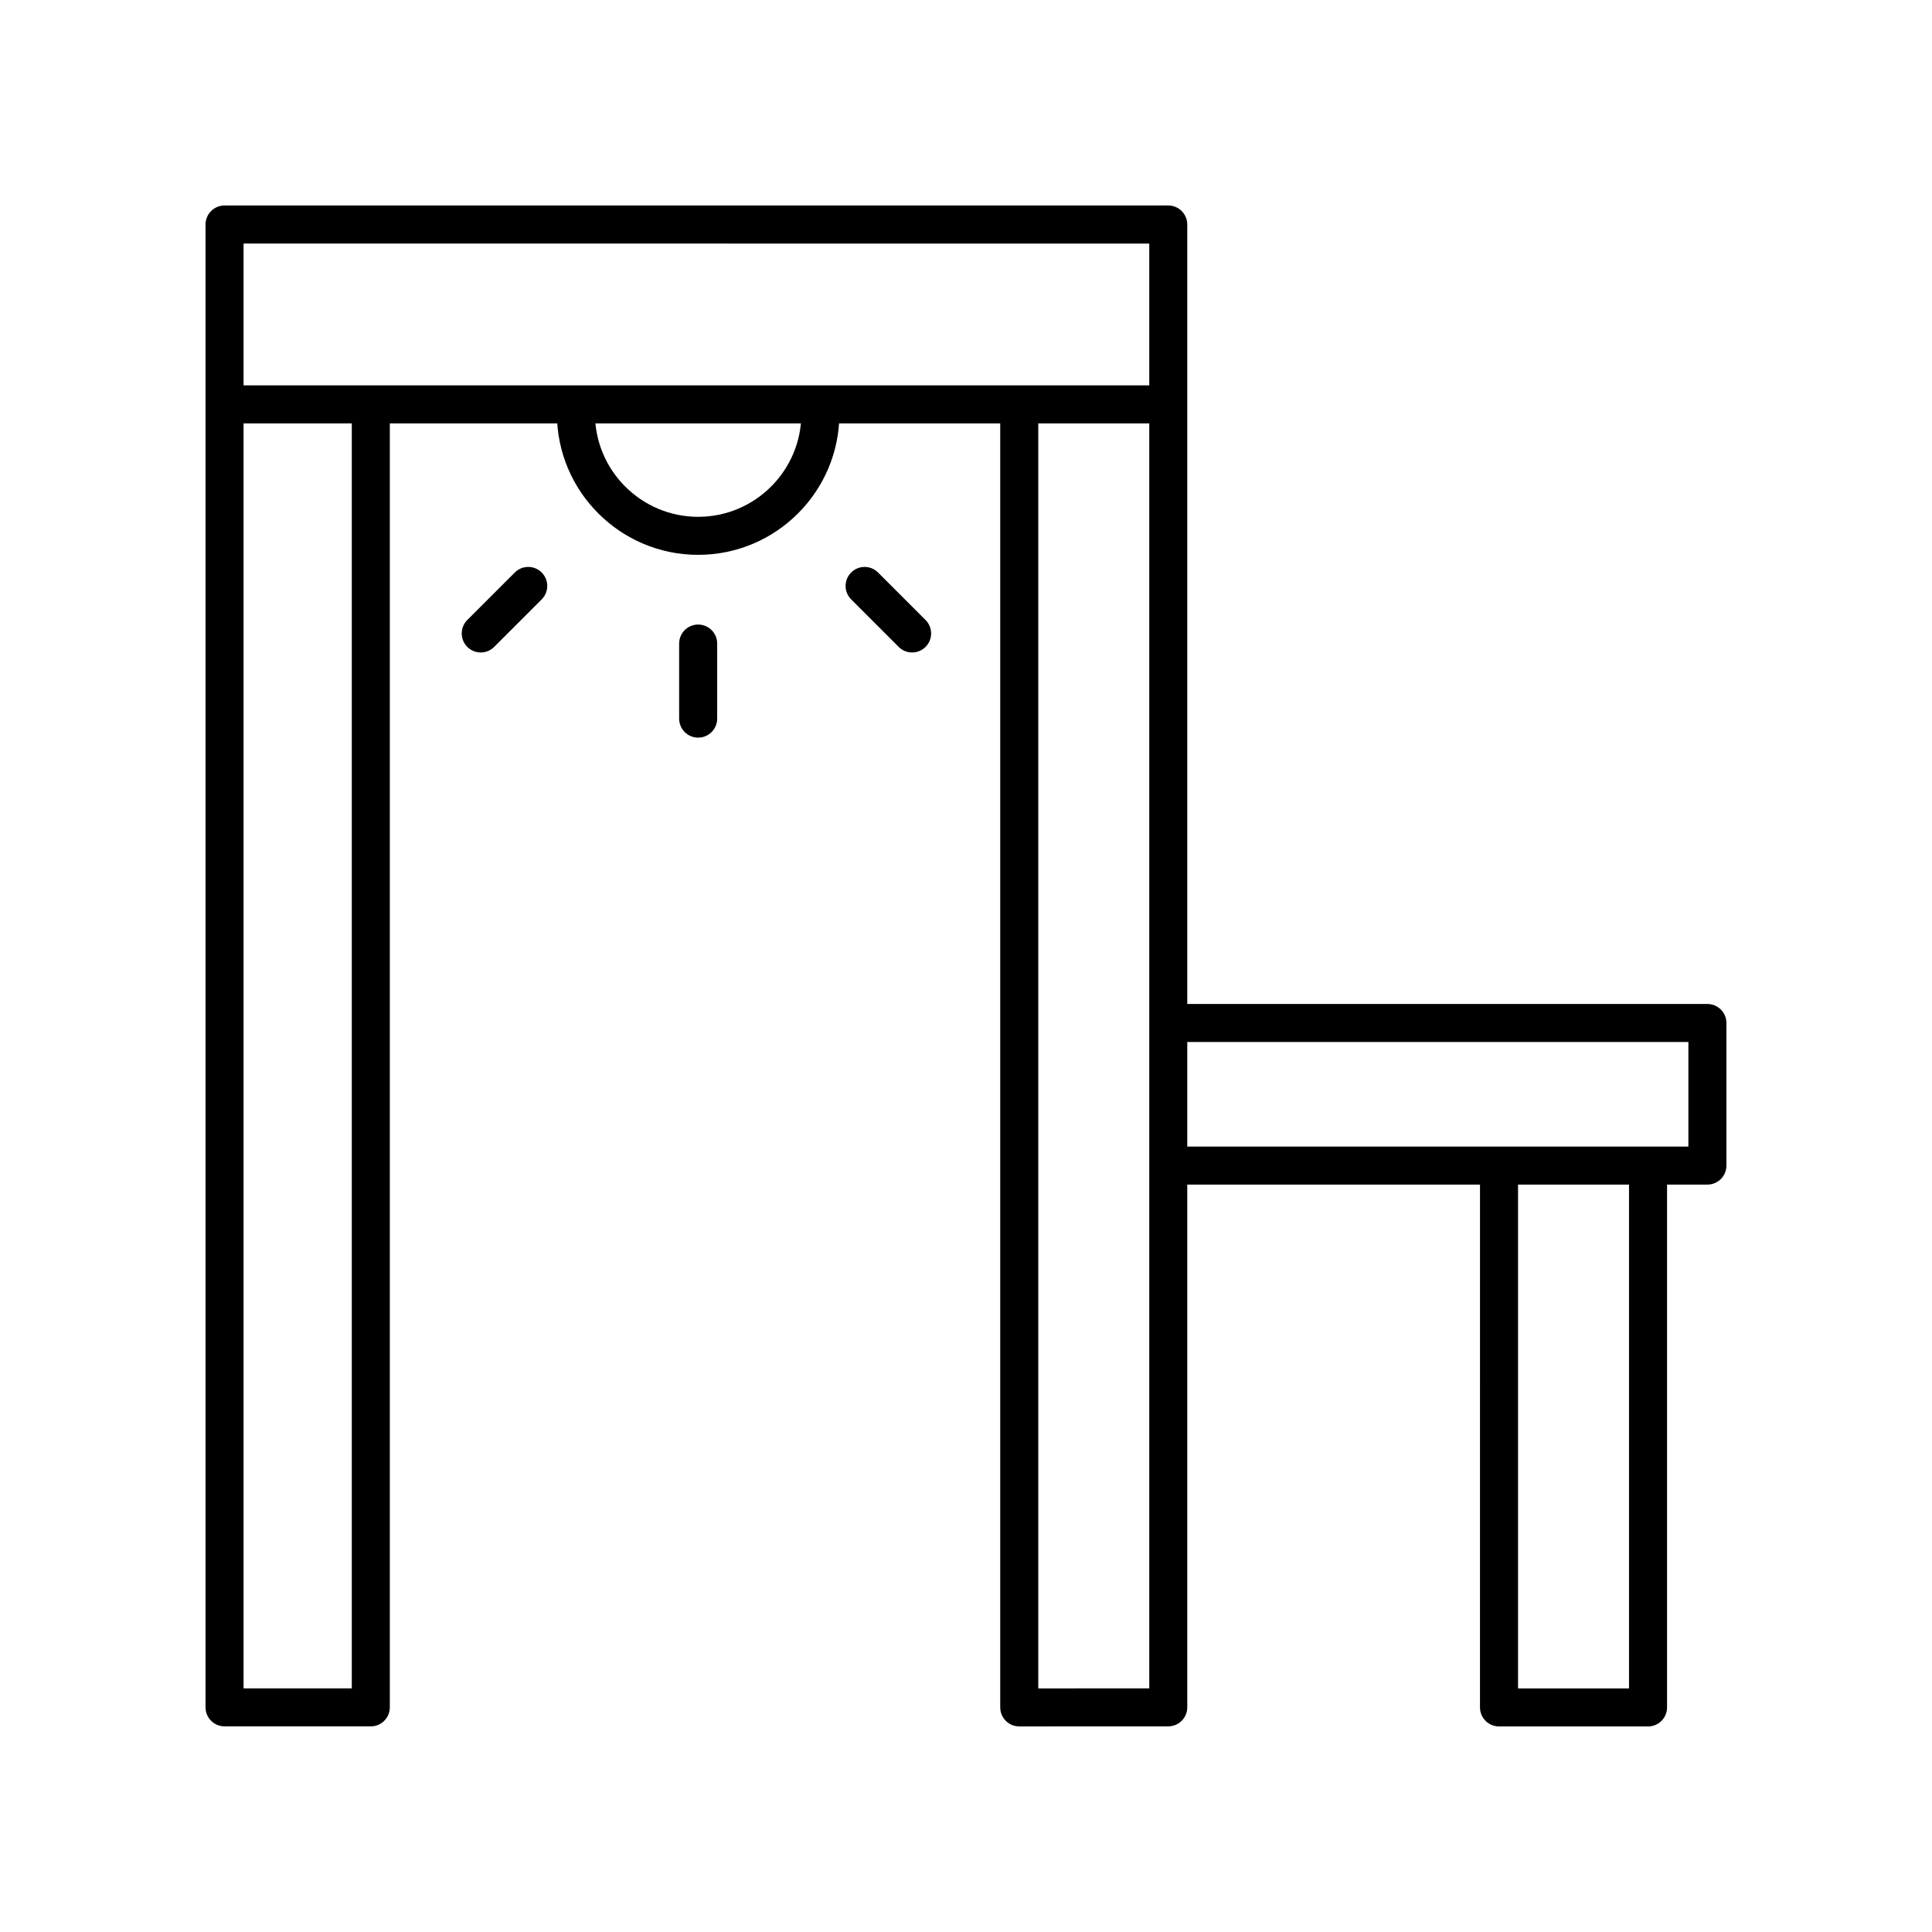
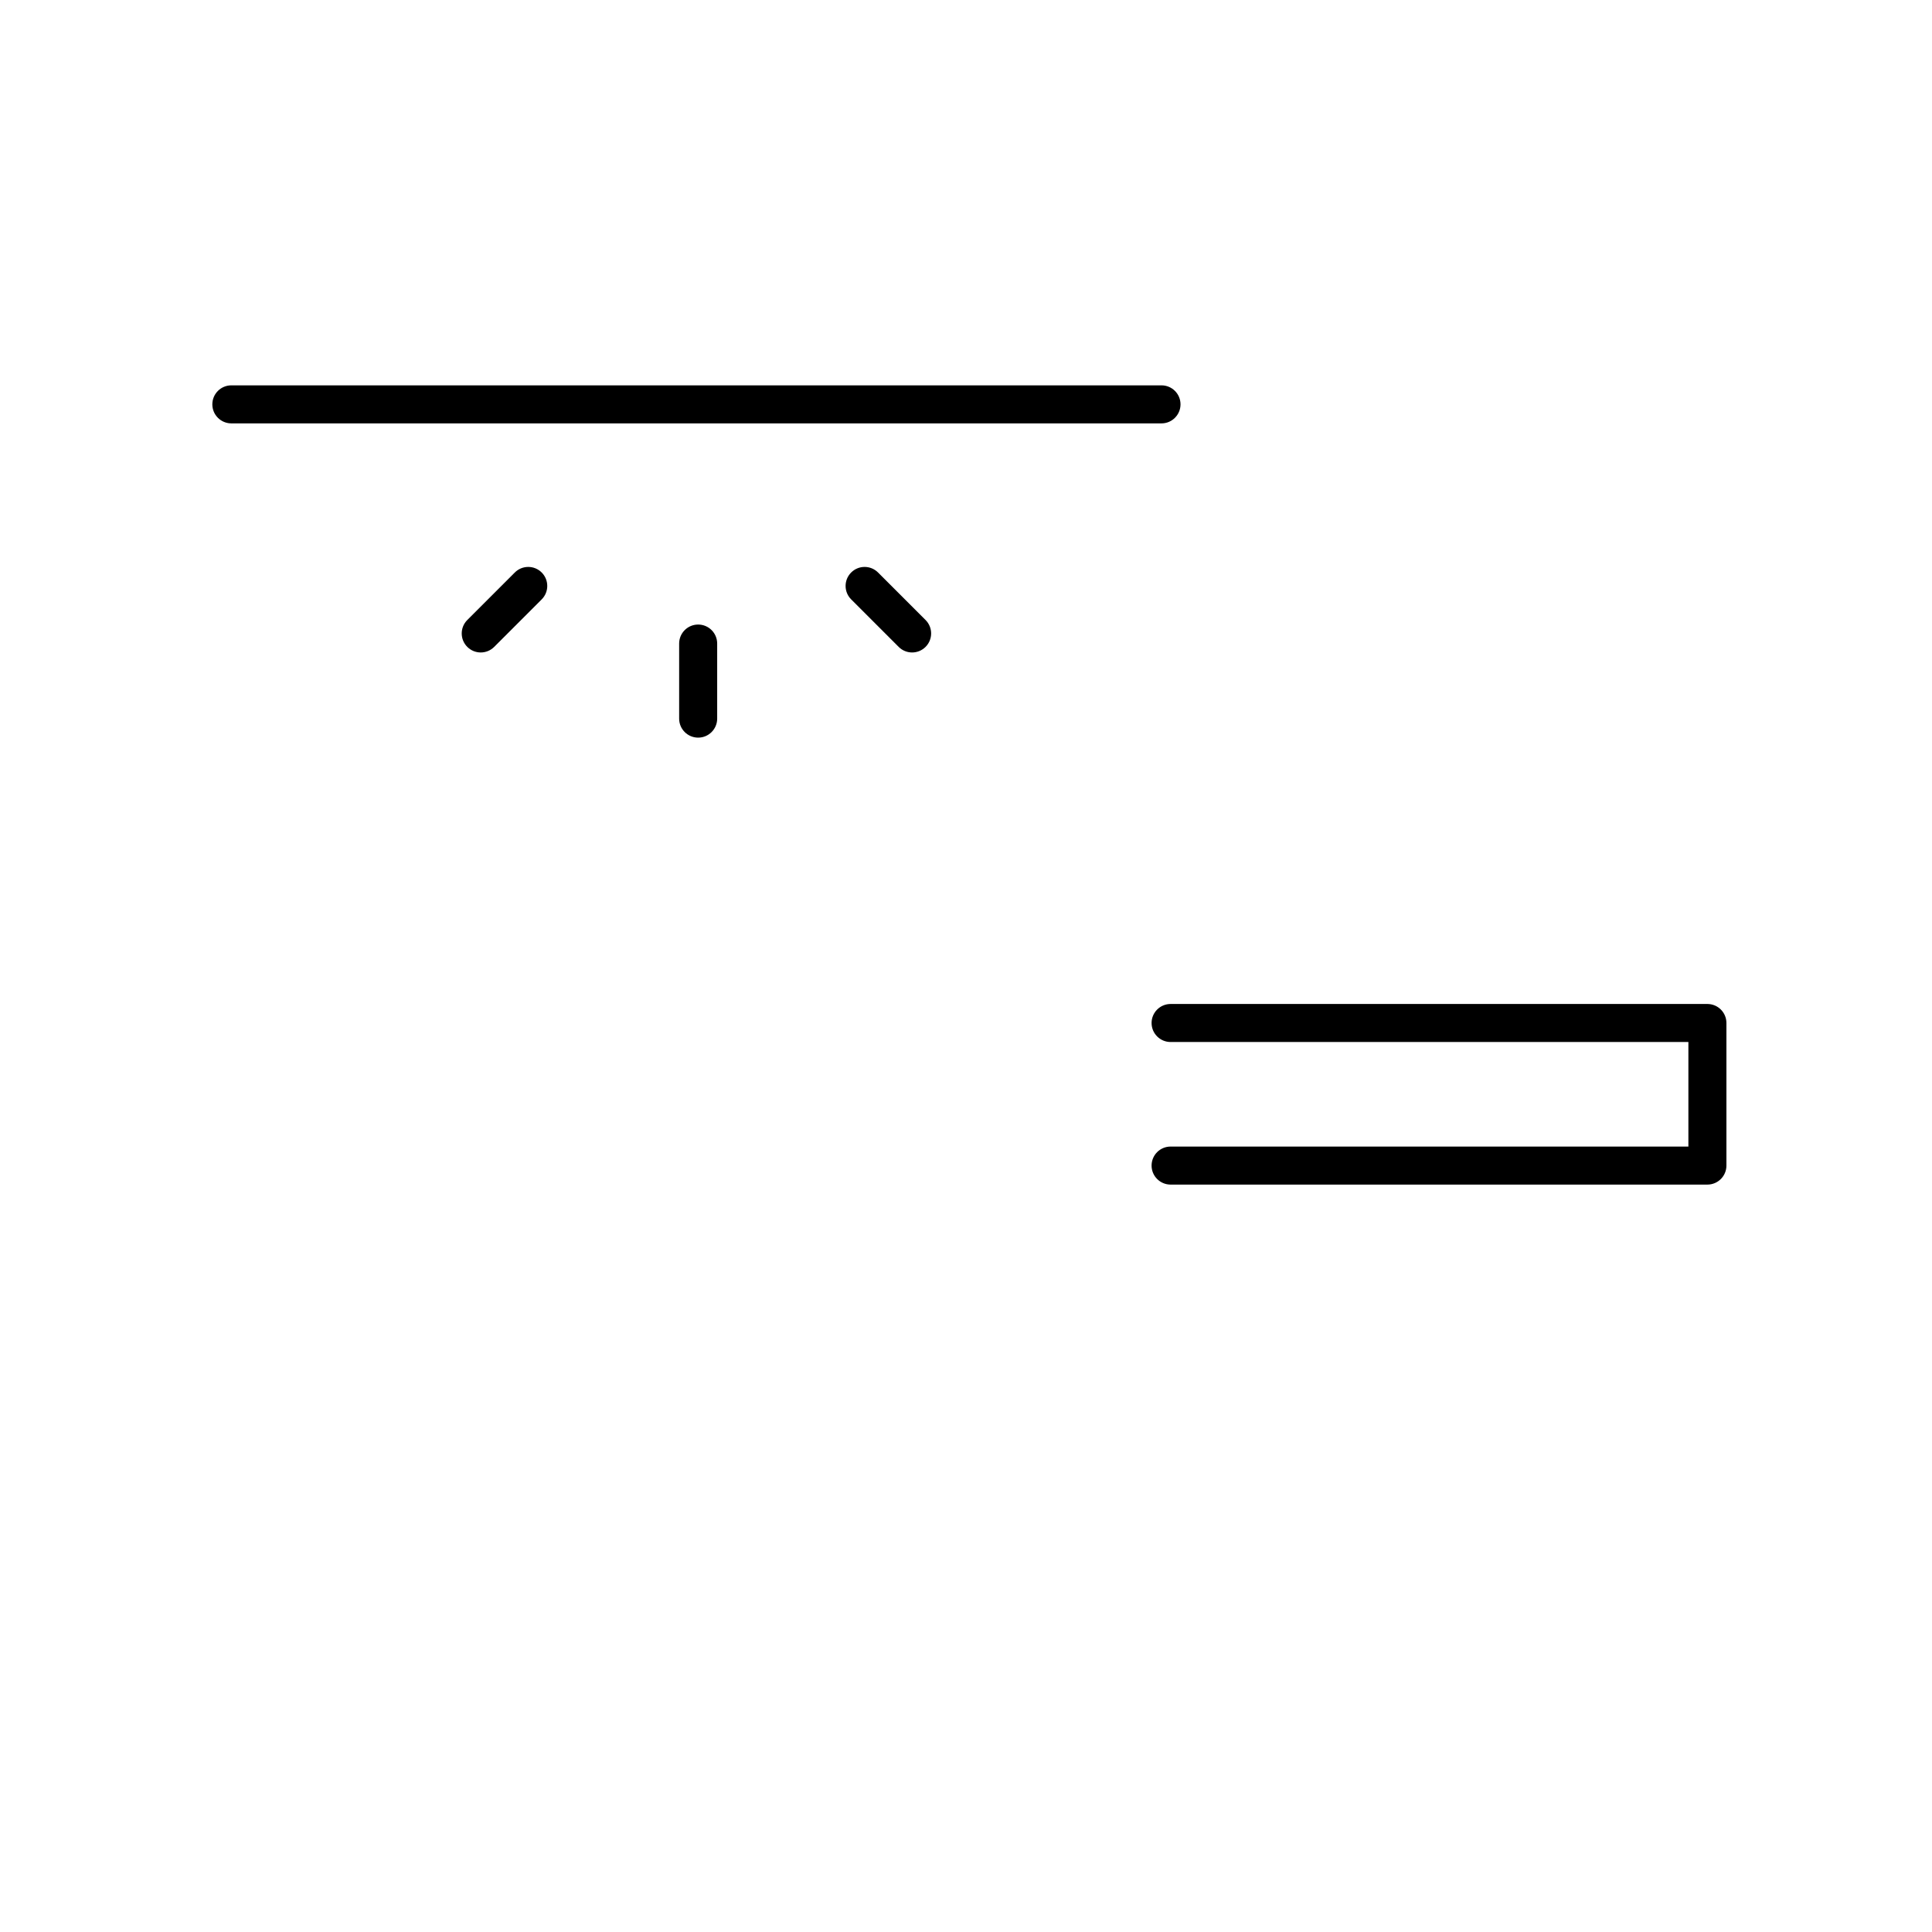
<svg xmlns="http://www.w3.org/2000/svg" fill="#000000" width="800px" height="800px" version="1.1" viewBox="144 144 512 512">
  <g>
    <path d="m451.81 256.2h-246.5c-2.781 0-5.039-2.254-5.039-5.039 0-2.781 2.254-5.039 5.039-5.039h246.5c2.781 0 5.039 2.254 5.039 5.039-0.004 2.785-2.258 5.039-5.039 5.039z" />
-     <path d="m414.11 601.52c-1.336 0-2.617-0.531-3.562-1.477-0.945-0.945-1.477-2.227-1.477-3.562v-343.99c0-2.781 2.254-5.039 5.039-5.039 2.781 0 5.039 2.254 5.039 5.039v338.95l29.418-0.004v-382.89l-240.02-0.004v382.89h28.68v-338.95c0-2.781 2.254-5.039 5.039-5.039 2.781 0 5.039 2.254 5.039 5.039v343.98c0 2.781-2.254 5.039-5.039 5.039h-38.758c-2.781 0-5.039-2.254-5.039-5.039v-392.97c0-2.781 2.254-5.039 5.039-5.039h250.09c2.781 0 5.039 2.254 5.039 5.039v392.97c0 2.781-2.254 5.039-5.039 5.039z" />
-     <path d="m541.25 601.52c-1.336 0-2.617-0.531-3.562-1.477-0.945-0.945-1.477-2.227-1.477-3.562l0.004-142.29c0-2.781 2.254-5.039 5.039-5.039 2.781 0 5.039 2.254 5.039 5.039v137.26l29.414-0.004v-137.25c0-2.781 2.254-5.039 5.039-5.039 2.781 0 5.039 2.254 5.039 5.039v142.29c0 2.781-2.254 5.039-5.039 5.039z" />
    <path d="m596.48 457.93h-142.26c-2.781 0-5.039-2.254-5.039-5.039 0-2.781 2.254-5.039 5.039-5.039l137.22 0.004v-27.711h-137.22c-2.781 0-5.039-2.254-5.039-5.039 0-2.781 2.254-5.039 5.039-5.039h142.26c2.781 0 5.039 2.254 5.039 5.039v37.785c0 2.785-2.258 5.039-5.039 5.039z" />
-     <path d="m329.02 291.04c-20.641 0-37.43-16.789-37.43-37.43 0-2.781 2.254-5.039 5.039-5.039 2.781 0 5.039 2.254 5.039 5.039 0 15.082 12.27 27.352 27.352 27.352s27.352-12.27 27.352-27.352c0-2.781 2.254-5.039 5.039-5.039 2.781 0 5.039 2.254 5.039 5.039 0 20.641-16.789 37.43-37.43 37.43z" />
    <path d="m329.02 339.48c-2.781 0-5.039-2.254-5.039-5.039v-19.891c0-2.781 2.254-5.039 5.039-5.039 2.781 0 5.039 2.254 5.039 5.039v19.891c0 2.781-2.258 5.039-5.039 5.039z" />
    <path d="m385.72 316.91c-1.289 0-2.578-0.492-3.562-1.477l-12.59-12.59c-1.969-1.969-1.969-5.156 0-7.125s5.156-1.969 7.125 0l12.59 12.59c1.969 1.969 1.969 5.156 0 7.125-0.984 0.984-2.273 1.477-3.562 1.477z" />
    <path d="m271.4 316.91c-1.289 0-2.578-0.492-3.562-1.477-1.969-1.969-1.969-5.156 0-7.125l12.59-12.59c1.969-1.969 5.156-1.969 7.125 0s1.969 5.156 0 7.125l-12.59 12.59c-0.984 0.984-2.273 1.477-3.562 1.477z" />
  </g>
</svg>